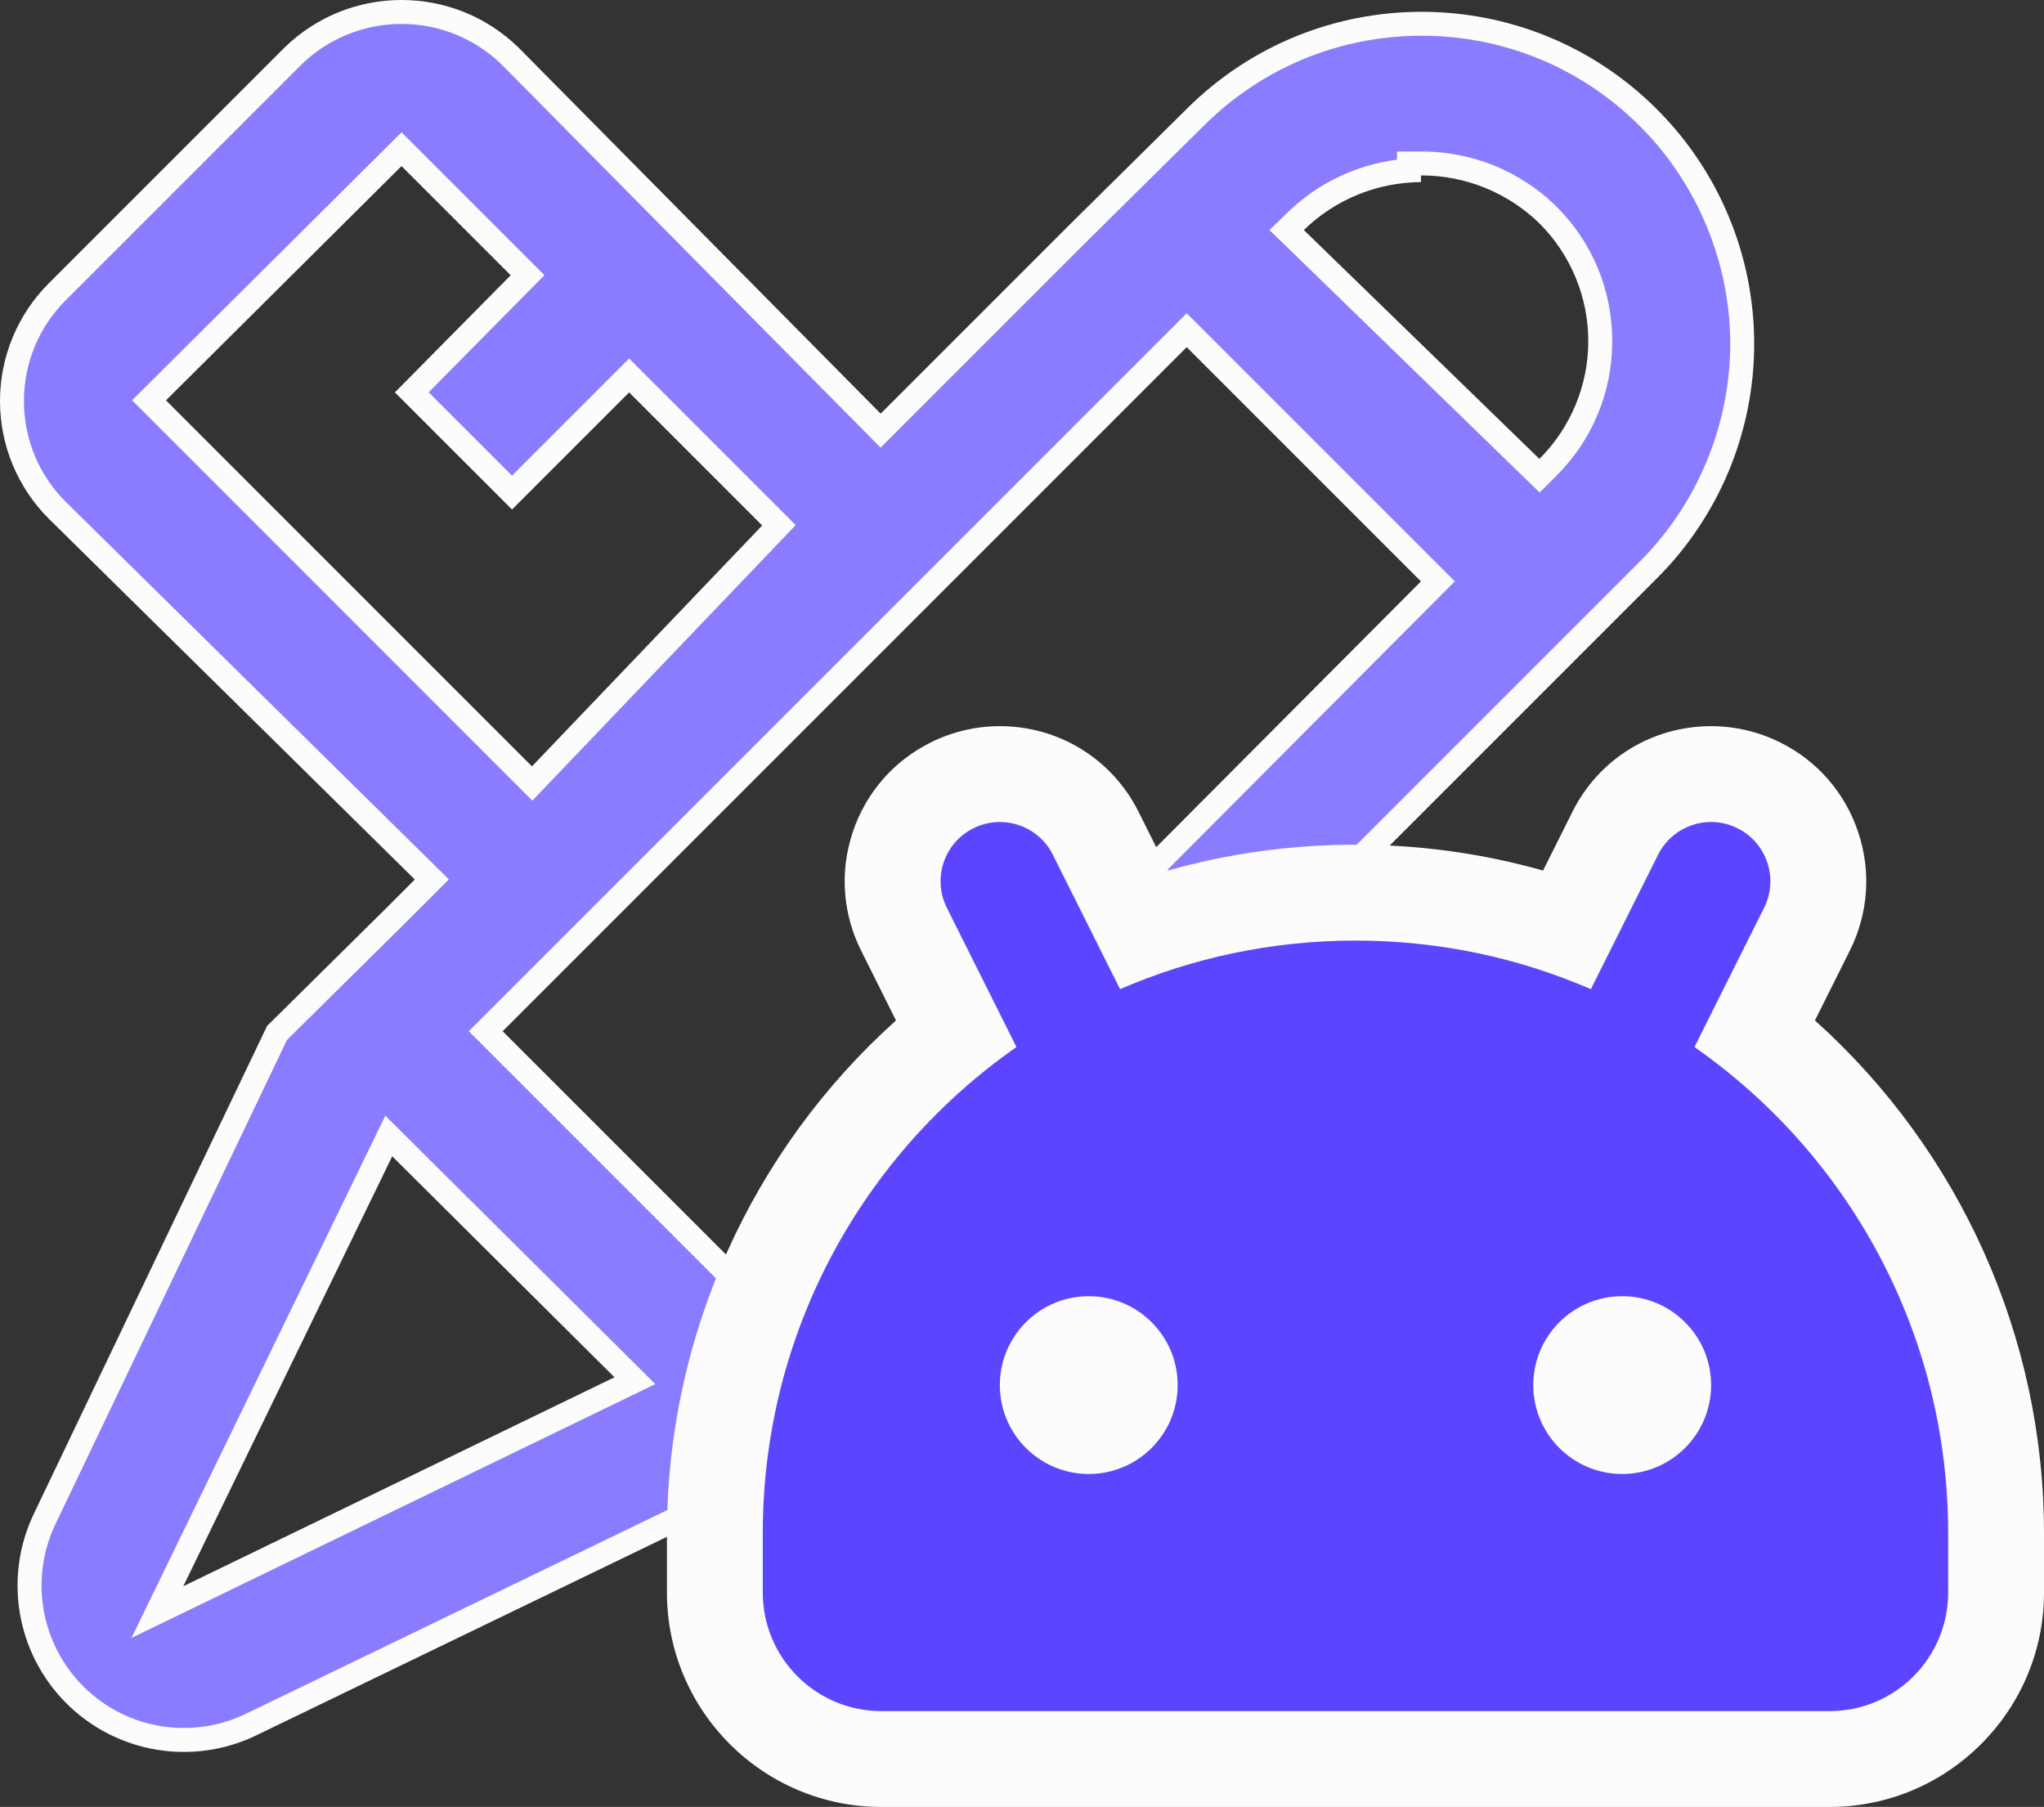
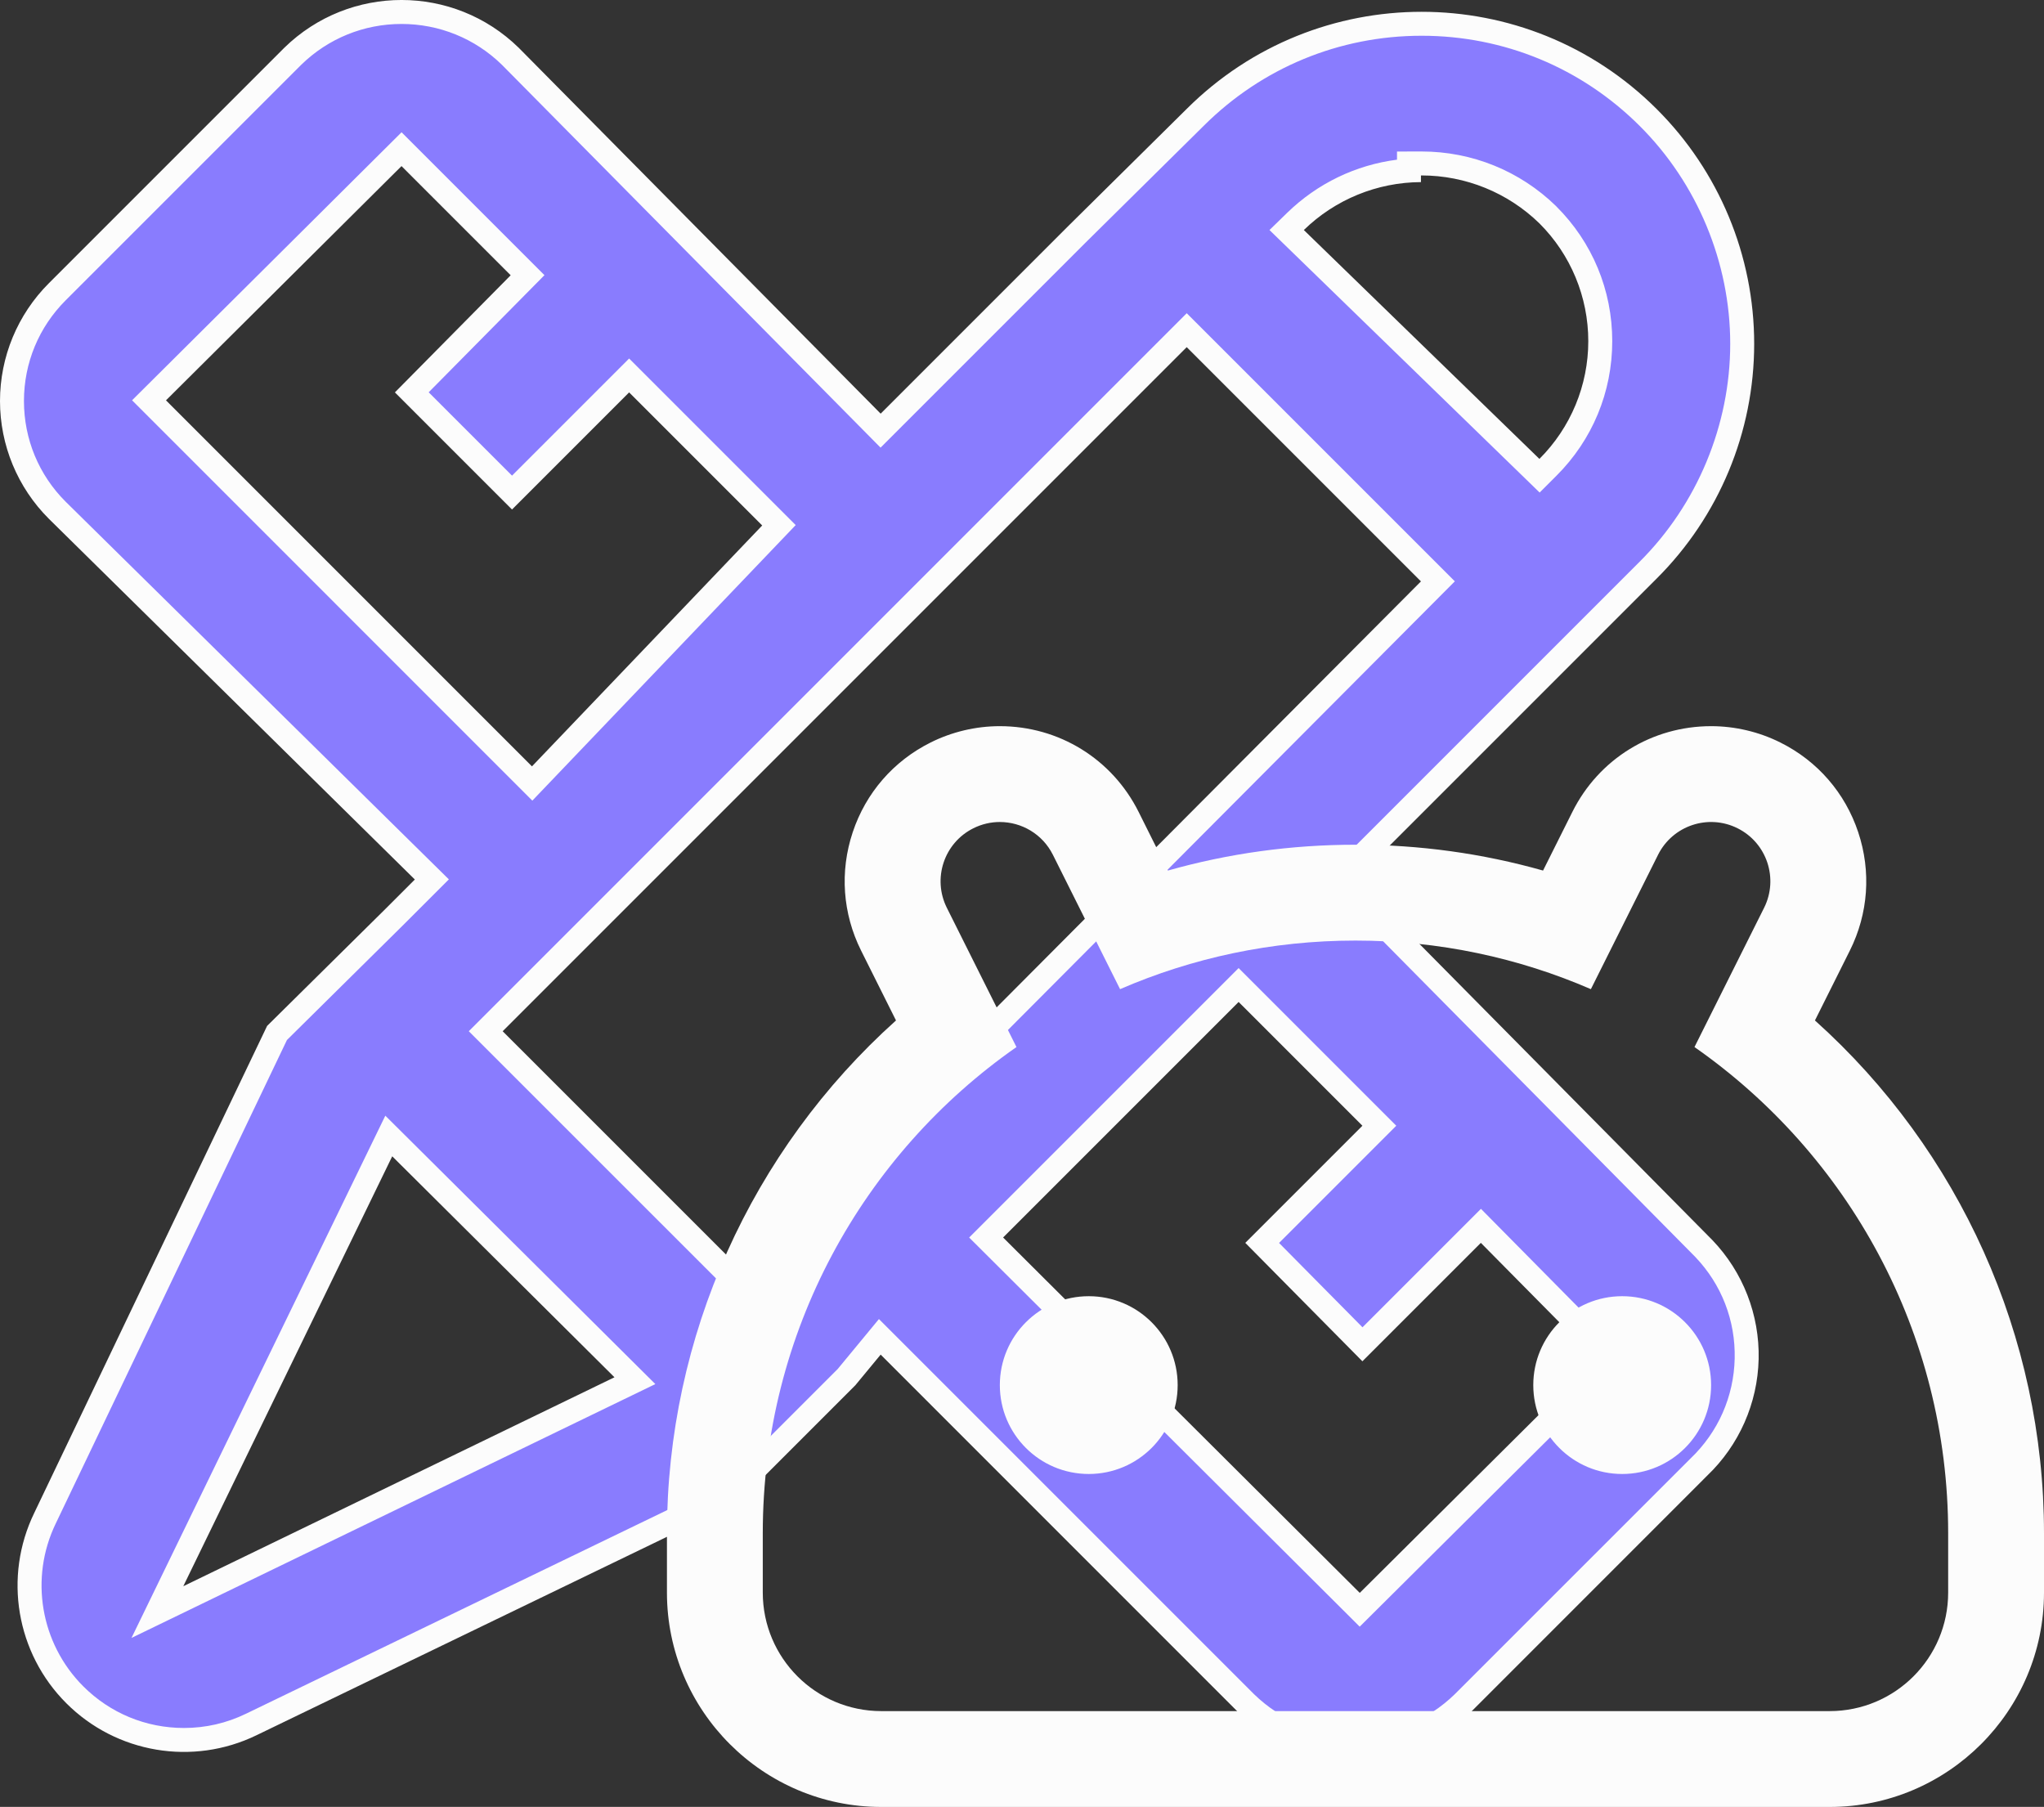
<svg xmlns="http://www.w3.org/2000/svg" width="42.655" height="37.705" viewBox="0 0 42.655 37.705">
  <rect x="0" y="0" width="42.655" height="37.705" fill="#333333" stroke="none" />
  <g id="Groupe_78140" data-name="Groupe 78140" transform="translate(-5259.119 -2439)">
    <g id="Groupe_78135" data-name="Groupe 78135" transform="translate(0 72)">
      <g id="SVGRepo_iconCarrier" transform="translate(5257.736 2365.608)">
        <g id="Trac\xE9_85309" data-name="Trac\xE9 85309" transform="translate(0 0)" fill="#897cfe">
          <path d="M 29.648 37.847 C 28.795 37.847 27.989 37.519 27.378 36.924 L 19.937 29.483 L 19.743 29.288 L 19.568 29.5 L 19.048 30.13 L 17.973 31.205 L 16.642 32.536 L 6.626 37.377 C 6.184 37.592 5.712 37.7 5.222 37.7 C 4.361 37.7 3.552 37.365 2.943 36.756 C 1.974 35.787 1.724 34.307 2.322 33.073 L 7.164 22.947 L 9.605 20.533 L 10.217 19.921 L 10.395 19.743 L 10.216 19.567 L 2.578 12.04 C 1.969 11.432 1.633 10.622 1.633 9.76 C 1.633 8.898 1.969 8.088 2.579 7.479 L 7.495 2.563 C 8.104 1.97 8.909 1.642 9.762 1.642 C 10.615 1.642 11.421 1.97 12.032 2.566 L 19.583 10.2 L 19.76 10.379 L 19.937 10.201 L 23.853 6.285 L 26.324 3.842 C 27.588 2.582 29.266 1.888 31.05 1.888 C 32.834 1.888 34.512 2.582 35.776 3.841 C 37.024 5.083 37.74 6.805 37.74 8.566 C 37.74 10.327 37.024 12.049 35.776 13.291 L 29.499 19.568 L 29.323 19.744 L 29.498 19.92 L 36.941 27.447 C 37.535 28.067 37.853 28.884 37.833 29.746 C 37.814 30.608 37.459 31.411 36.835 32.006 L 36.833 32.008 L 36.831 32.01 L 31.915 36.926 C 31.307 37.519 30.501 37.847 29.648 37.847 Z M 9.496 25.097 L 9.343 25.412 L 4.983 34.383 L 4.667 35.031 L 5.317 34.717 L 14.315 30.357 L 14.632 30.203 L 14.382 29.954 L 9.744 25.344 L 9.496 25.097 Z M 27.231 21.946 L 27.055 22.123 L 22.139 27.039 L 21.962 27.216 L 22.139 27.393 L 29.582 34.808 L 29.759 34.983 L 29.935 34.808 L 34.851 29.92 L 35.028 29.744 L 34.852 29.567 L 32.464 27.151 L 32.287 26.972 L 32.109 27.15 L 29.815 29.444 L 27.723 27.328 L 29.991 25.059 L 30.168 24.883 L 29.991 24.706 L 27.408 22.123 L 27.231 21.946 Z M 26.148 8.282 L 25.972 8.459 L 11.696 22.734 L 11.52 22.911 L 11.696 23.087 L 16.612 28.003 L 16.789 28.18 L 16.966 28.003 L 31.213 13.7 L 31.39 13.523 L 31.213 13.347 L 26.325 8.459 L 26.148 8.282 Z M 9.763 4.505 L 9.586 4.681 L 4.67 9.569 L 4.493 9.746 L 4.67 9.923 L 12.307 17.561 L 12.488 17.741 L 12.665 17.557 L 17.47 12.53 L 17.638 12.353 L 17.466 12.18 L 14.688 9.403 L 14.512 9.226 L 14.335 9.403 L 12.068 11.67 L 9.976 9.579 L 12.218 7.312 L 12.392 7.135 L 12.217 6.959 L 9.939 4.682 L 9.763 4.505 Z M 30.786 4.951 C 29.896 5.013 29.063 5.385 28.418 6.012 L 28.234 6.192 L 28.418 6.371 L 33.334 11.148 L 33.51 11.319 L 33.685 11.145 C 34.39 10.442 34.778 9.506 34.778 8.511 C 34.778 7.515 34.39 6.579 33.685 5.876 C 32.973 5.183 32.038 4.803 31.048 4.803 L 31.035 4.803 L 30.786 4.804 L 30.786 4.951 Z" stroke="none" />
          <path d="M 29.648 37.597 C 30.434 37.597 31.178 37.295 31.741 36.746 L 36.663 31.825 C 37.238 31.276 37.565 30.536 37.583 29.741 C 37.601 28.947 37.309 28.194 36.76 27.62 L 28.97 19.743 L 35.599 13.114 C 36.801 11.918 37.49 10.261 37.49 8.566 C 37.49 6.871 36.801 5.214 35.599 4.018 C 34.383 2.806 32.767 2.138 31.05 2.138 C 29.333 2.138 27.717 2.806 26.5 4.02 L 24.03 6.462 L 19.759 10.733 L 11.854 2.741 C 11.291 2.193 10.548 1.892 9.762 1.892 C 8.976 1.892 8.233 2.194 7.67 2.743 L 2.756 7.656 C 2.193 8.218 1.883 8.965 1.883 9.76 C 1.883 10.555 2.193 11.303 2.754 11.862 L 10.75 19.742 L 9.781 20.711 L 7.371 23.094 L 2.547 33.182 C 1.996 34.32 2.226 35.685 3.12 36.58 C 3.681 37.141 4.428 37.45 5.222 37.45 C 5.674 37.45 6.11 37.35 6.518 37.152 L 16.495 32.329 L 18.863 29.961 L 19.725 28.917 L 27.554 36.746 C 28.118 37.295 28.861 37.597 29.648 37.597 M 9.424 24.673 L 15.059 30.274 L 4.127 35.571 L 9.424 24.673 M 27.231 21.593 L 30.521 24.883 L 28.075 27.329 L 29.816 29.089 L 32.288 26.617 L 35.381 29.746 L 29.758 35.336 L 21.608 27.216 L 27.231 21.593 M 26.148 7.928 L 31.743 13.523 L 16.79 28.534 L 11.166 22.911 L 26.148 7.928 M 9.763 4.152 L 12.745 7.134 L 10.329 9.578 L 12.068 11.317 L 14.512 8.873 L 17.988 12.349 L 12.492 18.099 L 4.139 9.745 L 9.763 4.152 M 30.536 4.724 L 30.536 4.554 L 31.048 4.553 C 32.103 4.553 33.101 4.958 33.857 5.694 L 33.861 5.699 C 34.614 6.449 35.028 7.448 35.028 8.511 C 35.028 9.573 34.614 10.572 33.861 11.322 L 33.513 11.67 L 27.875 6.192 L 28.244 5.833 C 28.875 5.219 29.675 4.835 30.536 4.724 M 29.648 38.097 C 28.766 38.097 27.883 37.766 27.204 37.103 L 19.761 29.659 L 19.233 30.298 L 16.789 32.742 L 6.735 37.602 C 5.405 38.247 3.812 37.979 2.766 36.933 C 1.721 35.888 1.452 34.295 2.097 32.964 L 6.957 22.8 L 9.429 20.356 L 10.04 19.745 L 2.403 12.218 C 1.75 11.567 1.383 10.683 1.383 9.76 C 1.383 8.838 1.75 7.954 2.403 7.302 L 7.318 2.387 C 8.678 1.06 10.847 1.06 12.206 2.387 L 19.761 10.024 L 23.677 6.108 L 26.148 3.664 C 28.858 0.963 33.242 0.963 35.952 3.664 C 37.256 4.962 37.99 6.726 37.99 8.566 C 37.99 10.406 37.256 12.17 35.952 13.468 L 29.675 19.745 L 37.119 27.271 C 37.757 27.937 38.104 28.83 38.083 29.752 C 38.062 30.674 37.675 31.55 37.007 32.187 L 32.092 37.103 C 31.412 37.766 30.53 38.097 29.648 38.097 Z M 27.231 22.3 L 22.316 27.215 L 29.759 34.631 L 34.675 29.743 L 32.286 27.327 L 29.814 29.798 L 27.37 27.327 L 29.814 24.883 L 27.231 22.3 Z M 9.568 25.521 L 5.208 34.492 L 14.206 30.132 L 9.568 25.521 Z M 26.148 8.636 L 11.873 22.911 L 16.789 27.826 L 31.036 13.524 L 26.148 8.636 Z M 9.762 4.858 L 4.847 9.746 L 12.484 17.384 L 17.289 12.357 L 14.512 9.58 L 12.068 12.024 L 9.624 9.58 L 12.04 7.136 L 9.762 4.858 Z M 31.048 5.053 C 31.044 5.053 31.04 5.053 31.036 5.053 L 31.036 5.192 C 30.123 5.196 29.247 5.554 28.592 6.192 L 33.508 10.968 C 34.161 10.317 34.528 9.433 34.528 8.511 C 34.528 7.588 34.161 6.704 33.508 6.053 C 32.849 5.411 31.967 5.053 31.048 5.053 Z" stroke="none" fill="#fcfcfc" />
        </g>
      </g>
    </g>
    <g id="\u5F62\u72B6\u7ED3\u5408" transform="translate(5273.037 2452.153)" fill="#5b45ff" fill-rule="evenodd">
-       <path d="M 24.263 23.553 L 4.474 23.553 C 2.558 23.553 1 21.995 1 20.079 L 1 18.842 C 1 14.768 2.864 10.925 6.026 8.396 L 4.947 6.237 C 4.68 5.703 4.636 5.096 4.825 4.53 C 5.014 3.963 5.413 3.503 5.947 3.236 C 6.256 3.082 6.602 3 6.946 3 C 7.8 3 8.567 3.474 8.948 4.237 L 9.942 6.224 C 11.359 5.726 12.844 5.474 14.369 5.474 C 15.893 5.474 17.378 5.726 18.795 6.224 L 19.789 4.237 C 20.17 3.474 20.937 3 21.791 3 C 22.135 3 22.481 3.082 22.79 3.236 C 23.324 3.503 23.723 3.963 23.912 4.53 C 24.101 5.096 24.058 5.703 23.79 6.237 L 22.711 8.396 C 25.873 10.925 27.737 14.768 27.737 18.842 L 27.737 20.079 C 27.737 21.995 26.179 23.553 24.263 23.553 Z M 19.934 14.895 C 19.463 14.895 19.079 15.279 19.079 15.75 C 19.079 16.222 19.463 16.605 19.934 16.605 C 20.406 16.605 20.79 16.222 20.79 15.75 C 20.79 15.279 20.406 14.895 19.934 14.895 Z M 8.803 14.895 C 8.331 14.895 7.947 15.279 7.947 15.75 C 7.947 16.222 8.331 16.605 8.803 16.605 C 9.274 16.605 9.658 16.222 9.658 15.75 C 9.658 15.279 9.274 14.895 8.803 14.895 Z" stroke="none" />
      <path d="M 6.946 4 C 6.761 4 6.572 4.042 6.394 4.131 C 5.783 4.436 5.536 5.179 5.841 5.79 L 7.294 8.696 C 4.093 10.931 2 14.642 2 18.842 L 2 20.079 C 2 21.445 3.108 22.553 4.474 22.553 L 24.263 22.553 C 25.63 22.553 26.737 21.445 26.737 20.079 L 26.737 18.842 C 26.737 14.642 24.644 10.931 21.443 8.696 L 22.896 5.79 C 23.201 5.179 22.954 4.436 22.343 4.131 C 21.732 3.825 20.989 4.073 20.683 4.684 L 19.281 7.488 C 17.775 6.835 16.114 6.474 14.369 6.474 C 12.623 6.474 10.962 6.835 9.456 7.488 L 8.054 4.684 C 7.837 4.25 7.4 4 6.946 4 M 8.803 17.605 C 7.778 17.605 6.947 16.775 6.947 15.75 C 6.947 14.726 7.778 13.895 8.803 13.895 C 9.827 13.895 10.658 14.726 10.658 15.75 C 10.658 16.775 9.827 17.605 8.803 17.605 M 19.934 17.605 C 18.91 17.605 18.079 16.775 18.079 15.75 C 18.079 14.726 18.91 13.895 19.934 13.895 C 20.959 13.895 21.79 14.726 21.79 15.75 C 21.79 16.775 20.959 17.605 19.934 17.605 M 6.946 2 C 6.946 2 6.946 2 6.946 2 C 8.181 2 9.291 2.685 9.843 3.789 L 10.454 5.013 C 11.72 4.655 13.03 4.474 14.369 4.474 C 15.707 4.474 17.017 4.655 18.283 5.013 L 18.895 3.789 C 19.446 2.685 20.556 2 21.791 2 C 22.289 2 22.79 2.118 23.237 2.342 C 24.011 2.728 24.587 3.393 24.86 4.213 C 25.134 5.034 25.071 5.911 24.685 6.684 L 23.957 8.141 C 26.977 10.85 28.737 14.737 28.737 18.842 L 28.737 20.079 C 28.737 22.546 26.73 24.553 24.263 24.553 L 4.474 24.553 C 2.007 24.553 0 22.546 0 20.079 L 0 18.842 C 0 14.737 1.761 10.85 4.78 8.141 L 4.052 6.684 C 3.666 5.911 3.603 5.034 3.877 4.213 C 4.15 3.393 4.727 2.728 5.5 2.342 C 5.947 2.118 6.447 2 6.946 2 L 6.946 2 Z" stroke="none" fill="#fcfcfc" />
    </g>
  </g>
</svg>